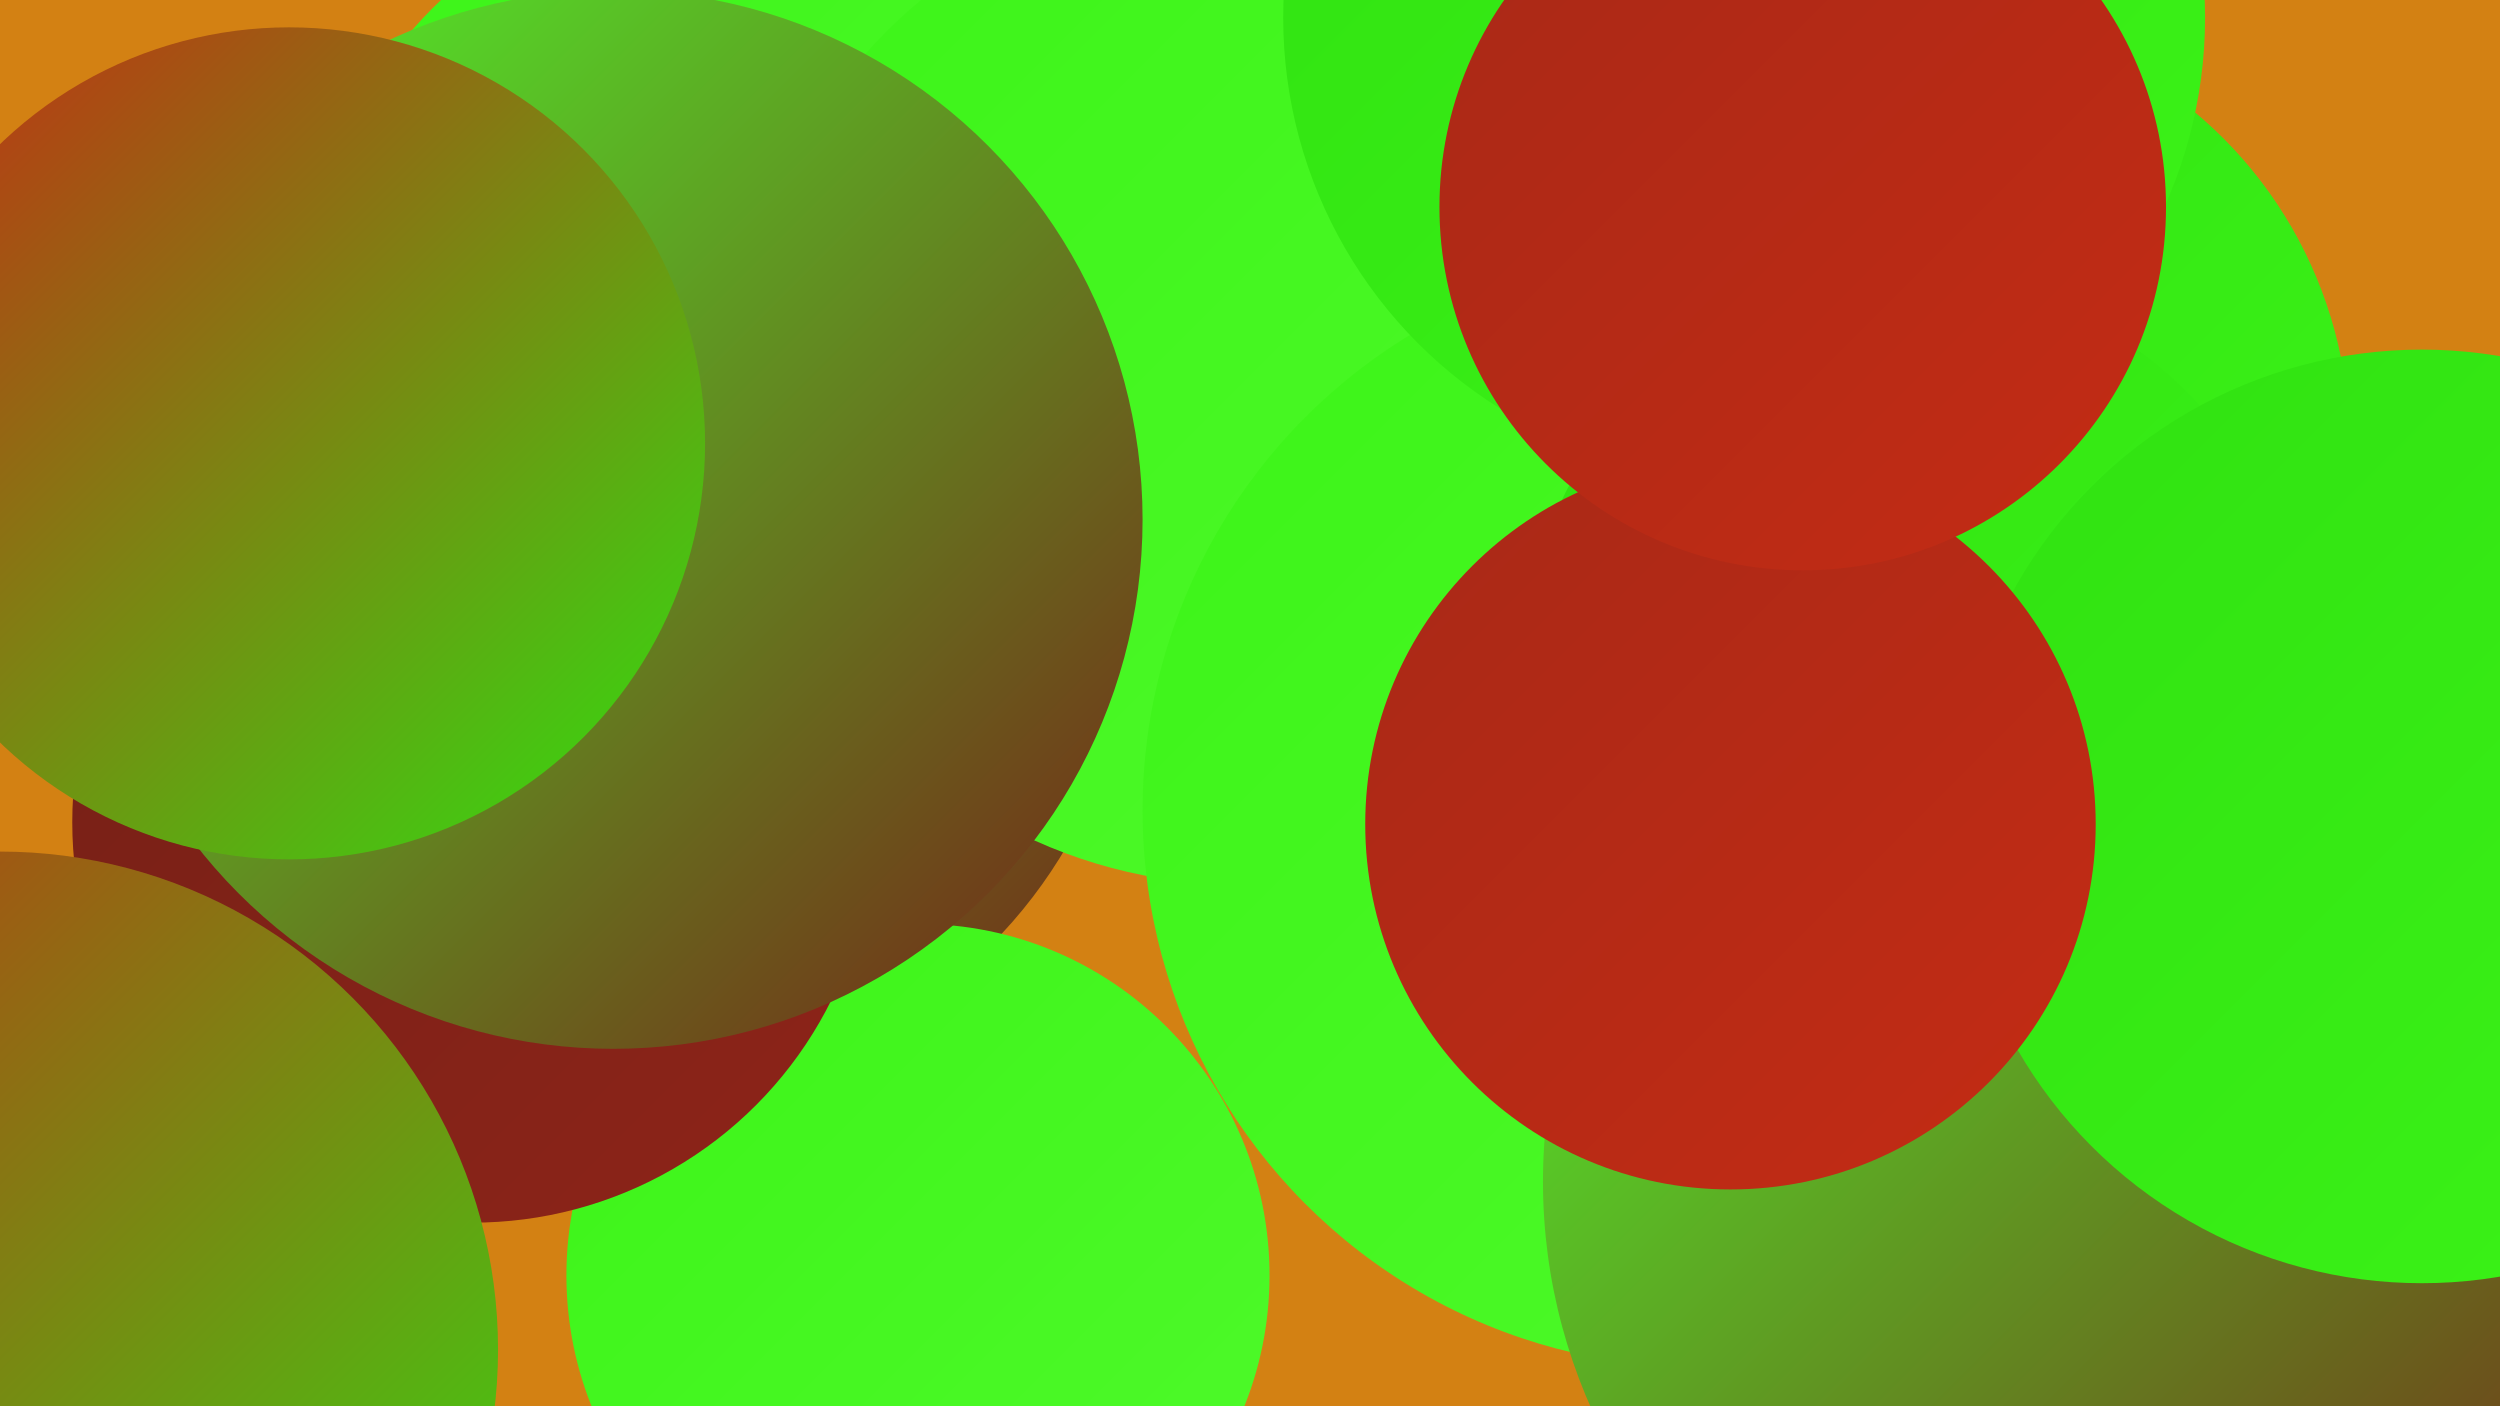
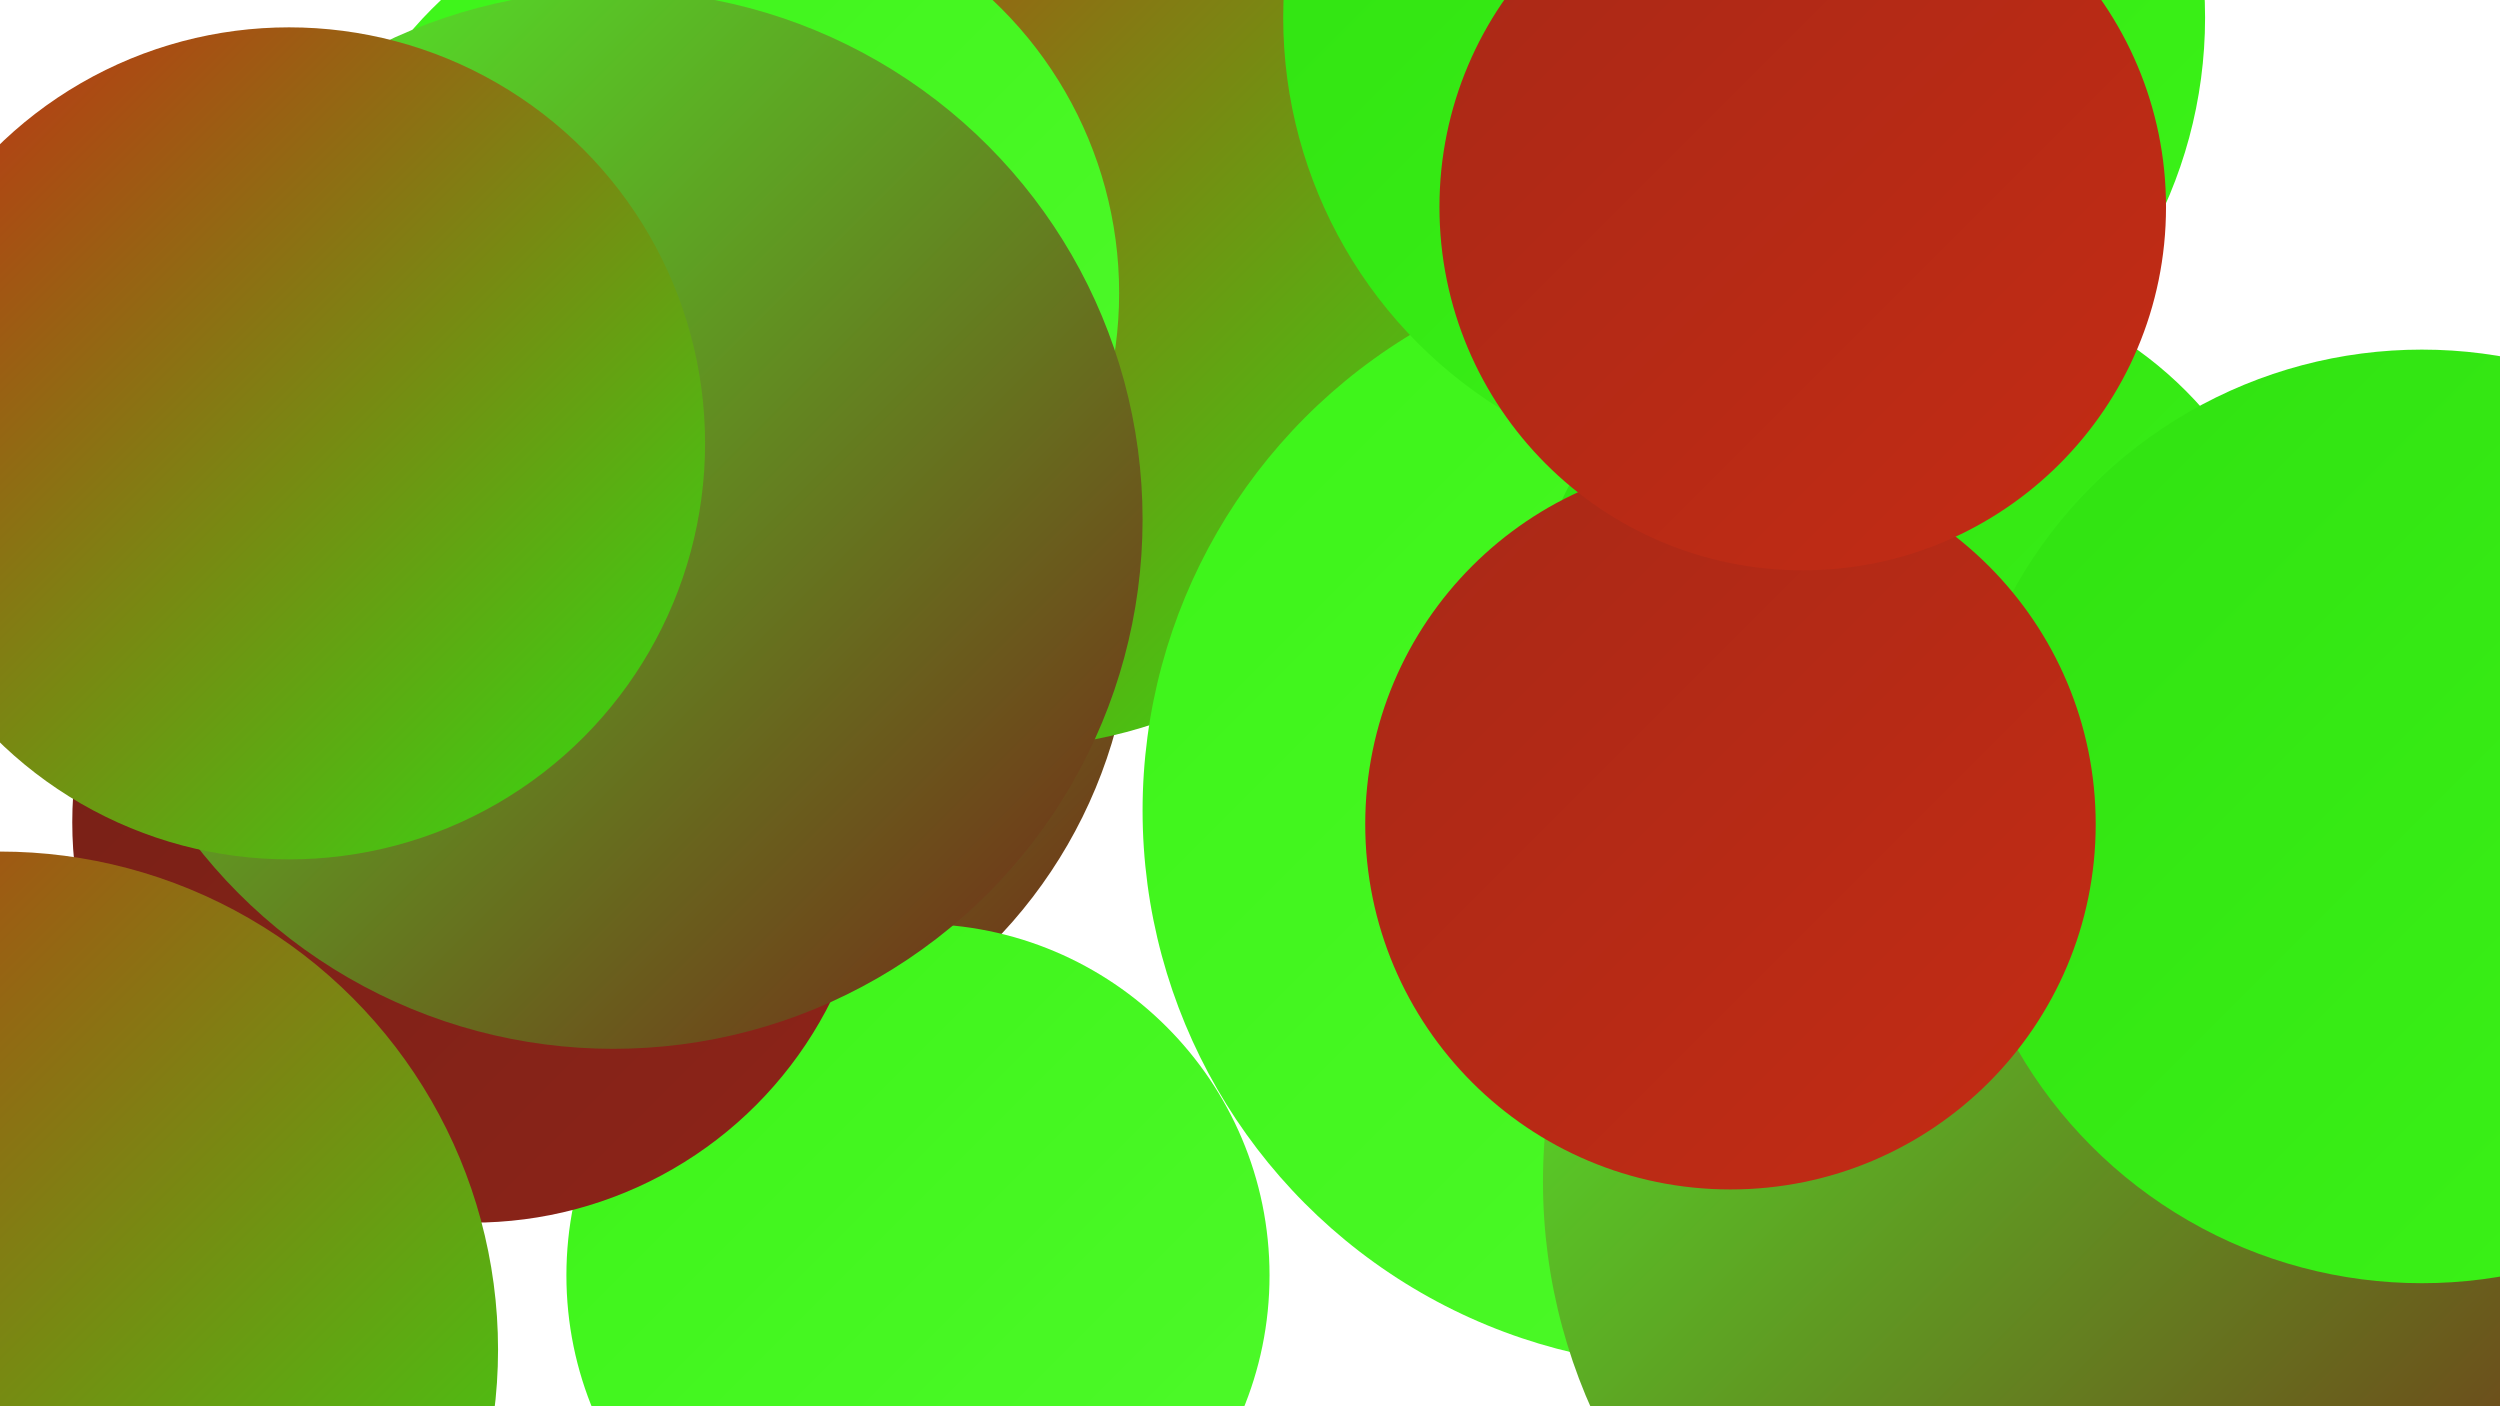
<svg xmlns="http://www.w3.org/2000/svg" width="1280" height="720">
  <defs>
    <linearGradient id="grad0" x1="0%" y1="0%" x2="100%" y2="100%">
      <stop offset="0%" style="stop-color:#742017;stop-opacity:1" />
      <stop offset="100%" style="stop-color:#8e2418;stop-opacity:1" />
    </linearGradient>
    <linearGradient id="grad1" x1="0%" y1="0%" x2="100%" y2="100%">
      <stop offset="0%" style="stop-color:#8e2418;stop-opacity:1" />
      <stop offset="100%" style="stop-color:#a82817;stop-opacity:1" />
    </linearGradient>
    <linearGradient id="grad2" x1="0%" y1="0%" x2="100%" y2="100%">
      <stop offset="0%" style="stop-color:#a82817;stop-opacity:1" />
      <stop offset="100%" style="stop-color:#c42c14;stop-opacity:1" />
    </linearGradient>
    <linearGradient id="grad3" x1="0%" y1="0%" x2="100%" y2="100%">
      <stop offset="0%" style="stop-color:#c42c14;stop-opacity:1" />
      <stop offset="100%" style="stop-color:#30e111;stop-opacity:1" />
    </linearGradient>
    <linearGradient id="grad4" x1="0%" y1="0%" x2="100%" y2="100%">
      <stop offset="0%" style="stop-color:#30e111;stop-opacity:1" />
      <stop offset="100%" style="stop-color:#3cf418;stop-opacity:1" />
    </linearGradient>
    <linearGradient id="grad5" x1="0%" y1="0%" x2="100%" y2="100%">
      <stop offset="0%" style="stop-color:#3cf418;stop-opacity:1" />
      <stop offset="100%" style="stop-color:#4ffa2b;stop-opacity:1" />
    </linearGradient>
    <linearGradient id="grad6" x1="0%" y1="0%" x2="100%" y2="100%">
      <stop offset="0%" style="stop-color:#4ffa2b;stop-opacity:1" />
      <stop offset="100%" style="stop-color:#742017;stop-opacity:1" />
    </linearGradient>
  </defs>
-   <rect width="1280" height="720" fill="#d38113" />
  <circle cx="1106" cy="491" r="257" fill="url(#grad6)" />
  <circle cx="331" cy="308" r="249" fill="url(#grad6)" />
-   <circle cx="768" cy="280" r="246" fill="url(#grad1)" />
  <circle cx="514" cy="139" r="244" fill="url(#grad3)" />
-   <circle cx="982" cy="227" r="221" fill="url(#grad4)" />
  <circle cx="239" cy="428" r="195" fill="url(#grad6)" />
  <circle cx="470" cy="653" r="180" fill="url(#grad5)" />
  <circle cx="242" cy="421" r="205" fill="url(#grad0)" />
  <circle cx="0" cy="691" r="255" fill="url(#grad3)" />
  <circle cx="367" cy="150" r="206" fill="url(#grad5)" />
-   <circle cx="635" cy="197" r="256" fill="url(#grad5)" />
  <circle cx="870" cy="415" r="285" fill="url(#grad5)" />
  <circle cx="1075" cy="605" r="285" fill="url(#grad6)" />
  <circle cx="893" cy="9" r="236" fill="url(#grad4)" />
  <circle cx="979" cy="340" r="198" fill="url(#grad4)" />
  <circle cx="314" cy="266" r="271" fill="url(#grad6)" />
  <circle cx="1240" cy="418" r="239" fill="url(#grad4)" />
  <circle cx="886" cy="422" r="187" fill="url(#grad2)" />
  <circle cx="923" cy="106" r="186" fill="url(#grad2)" />
  <circle cx="148" cy="227" r="213" fill="url(#grad3)" />
</svg>